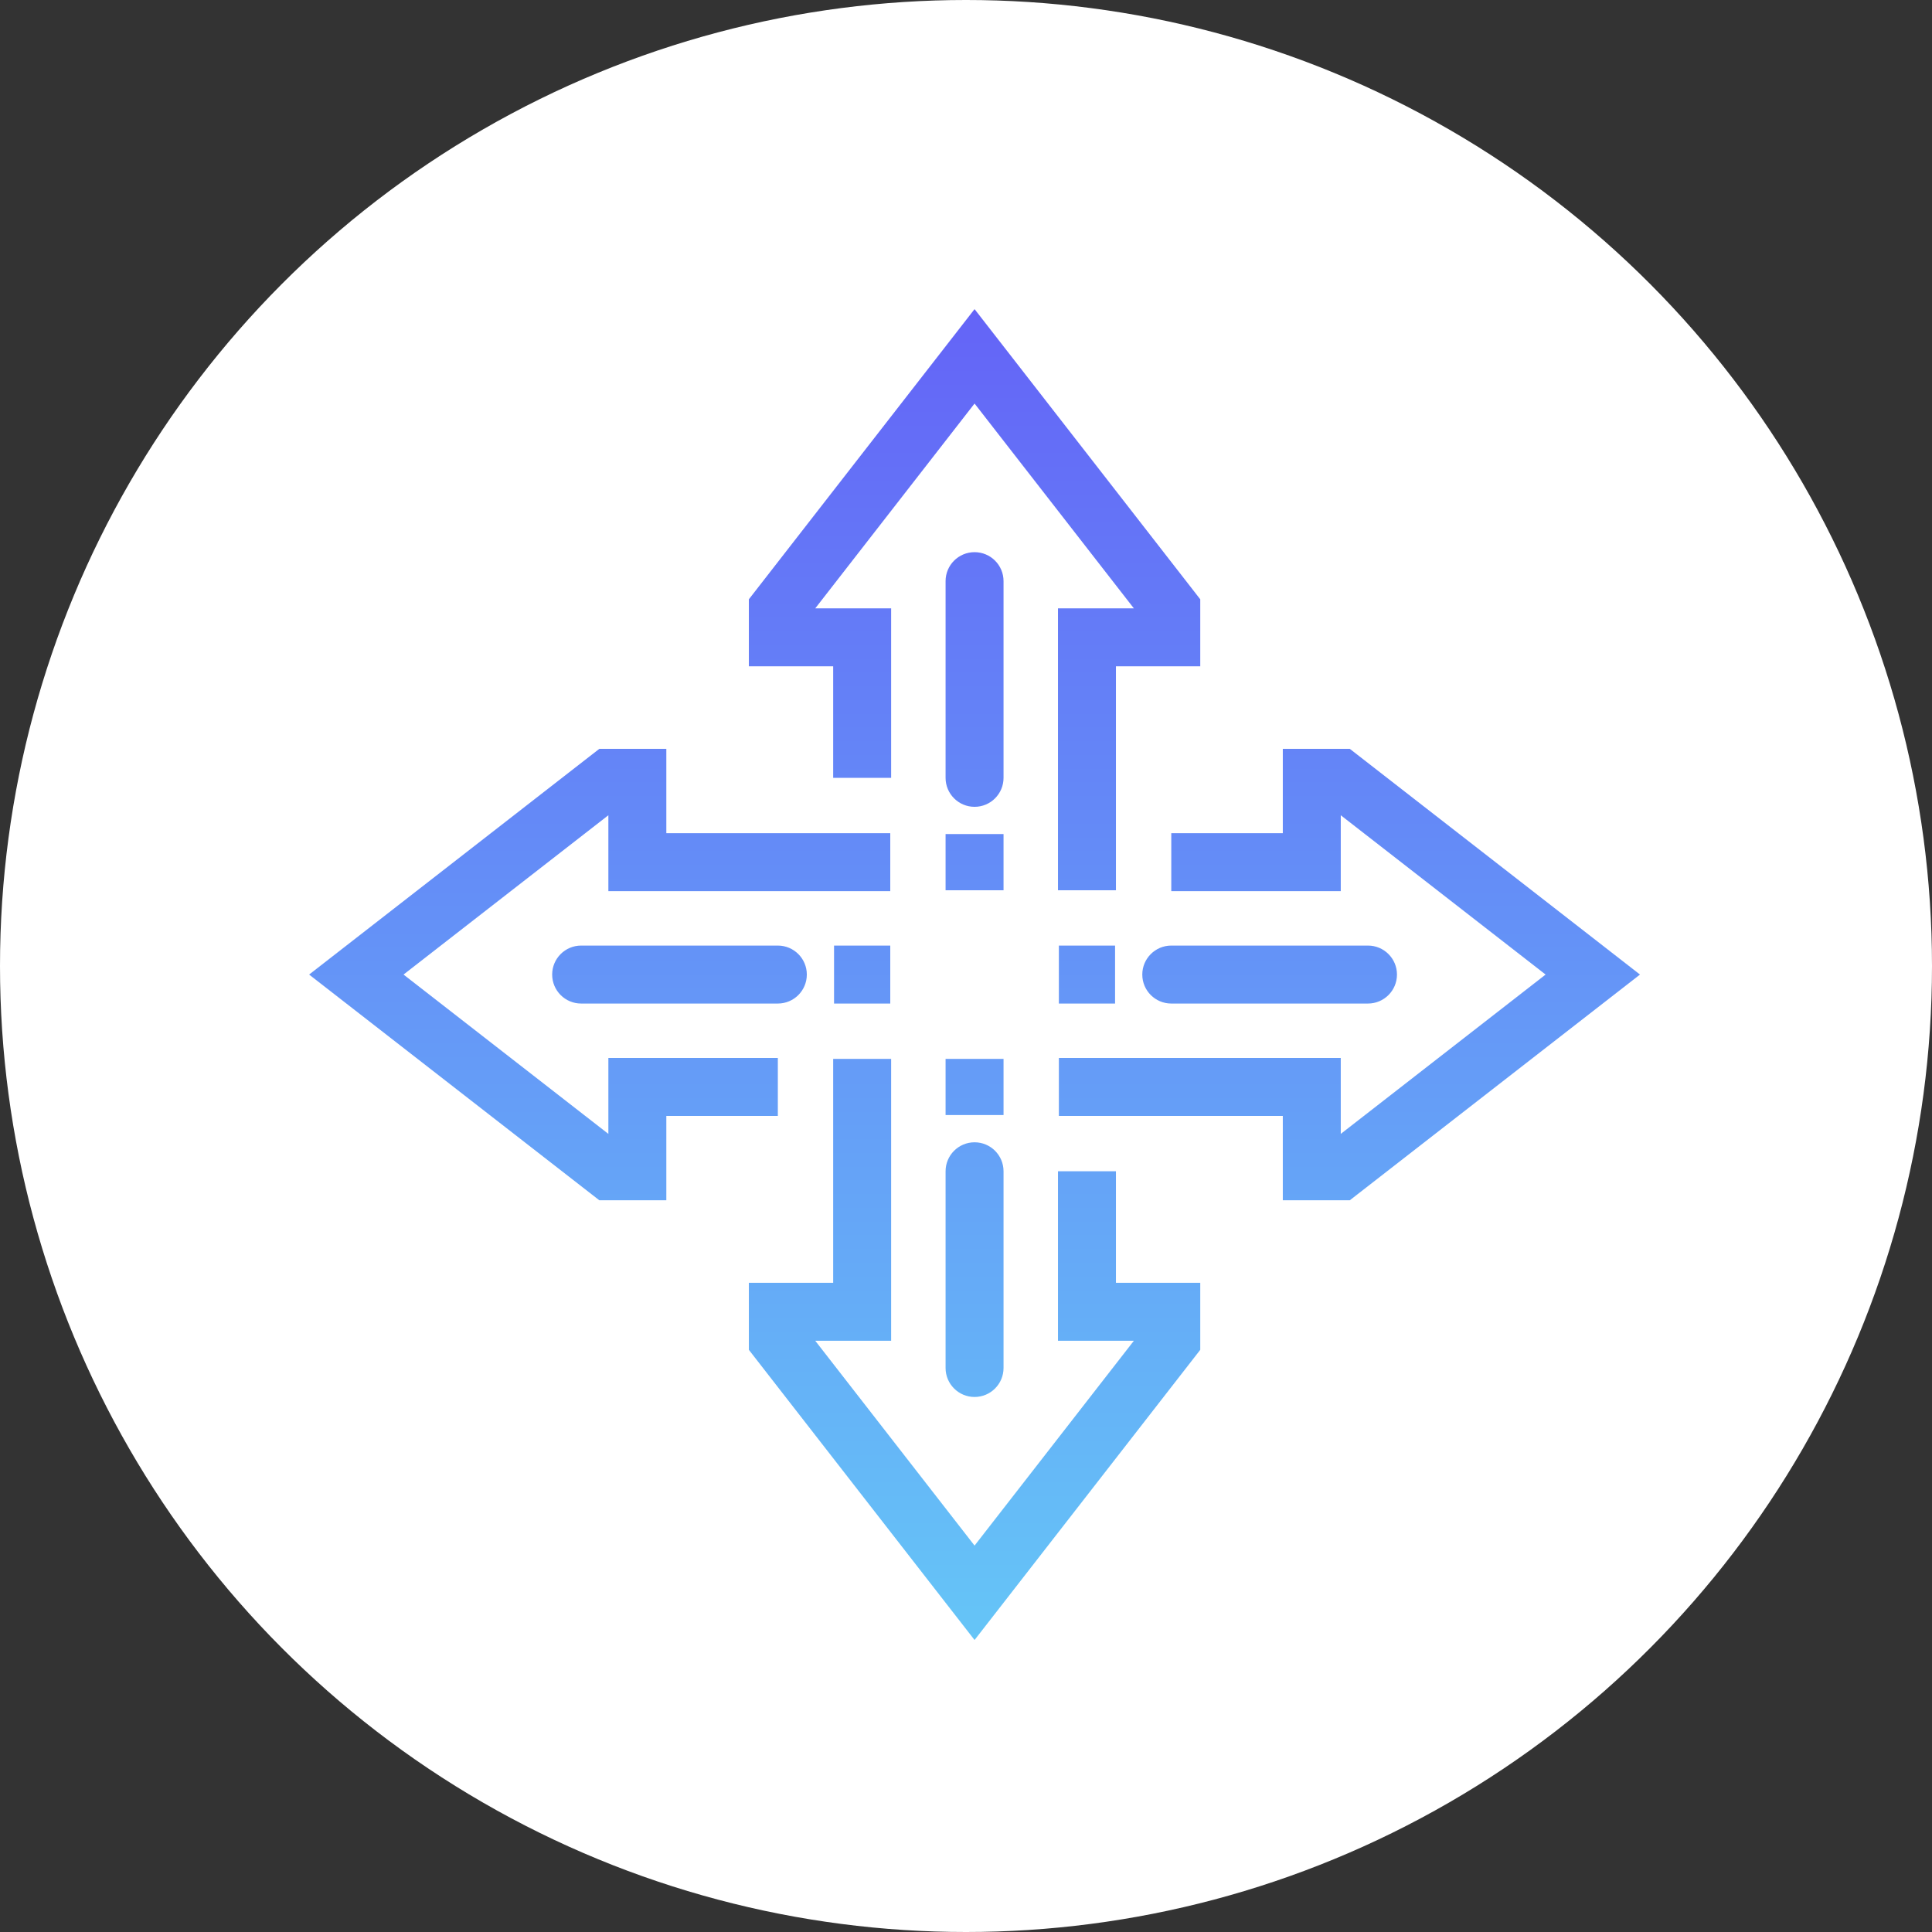
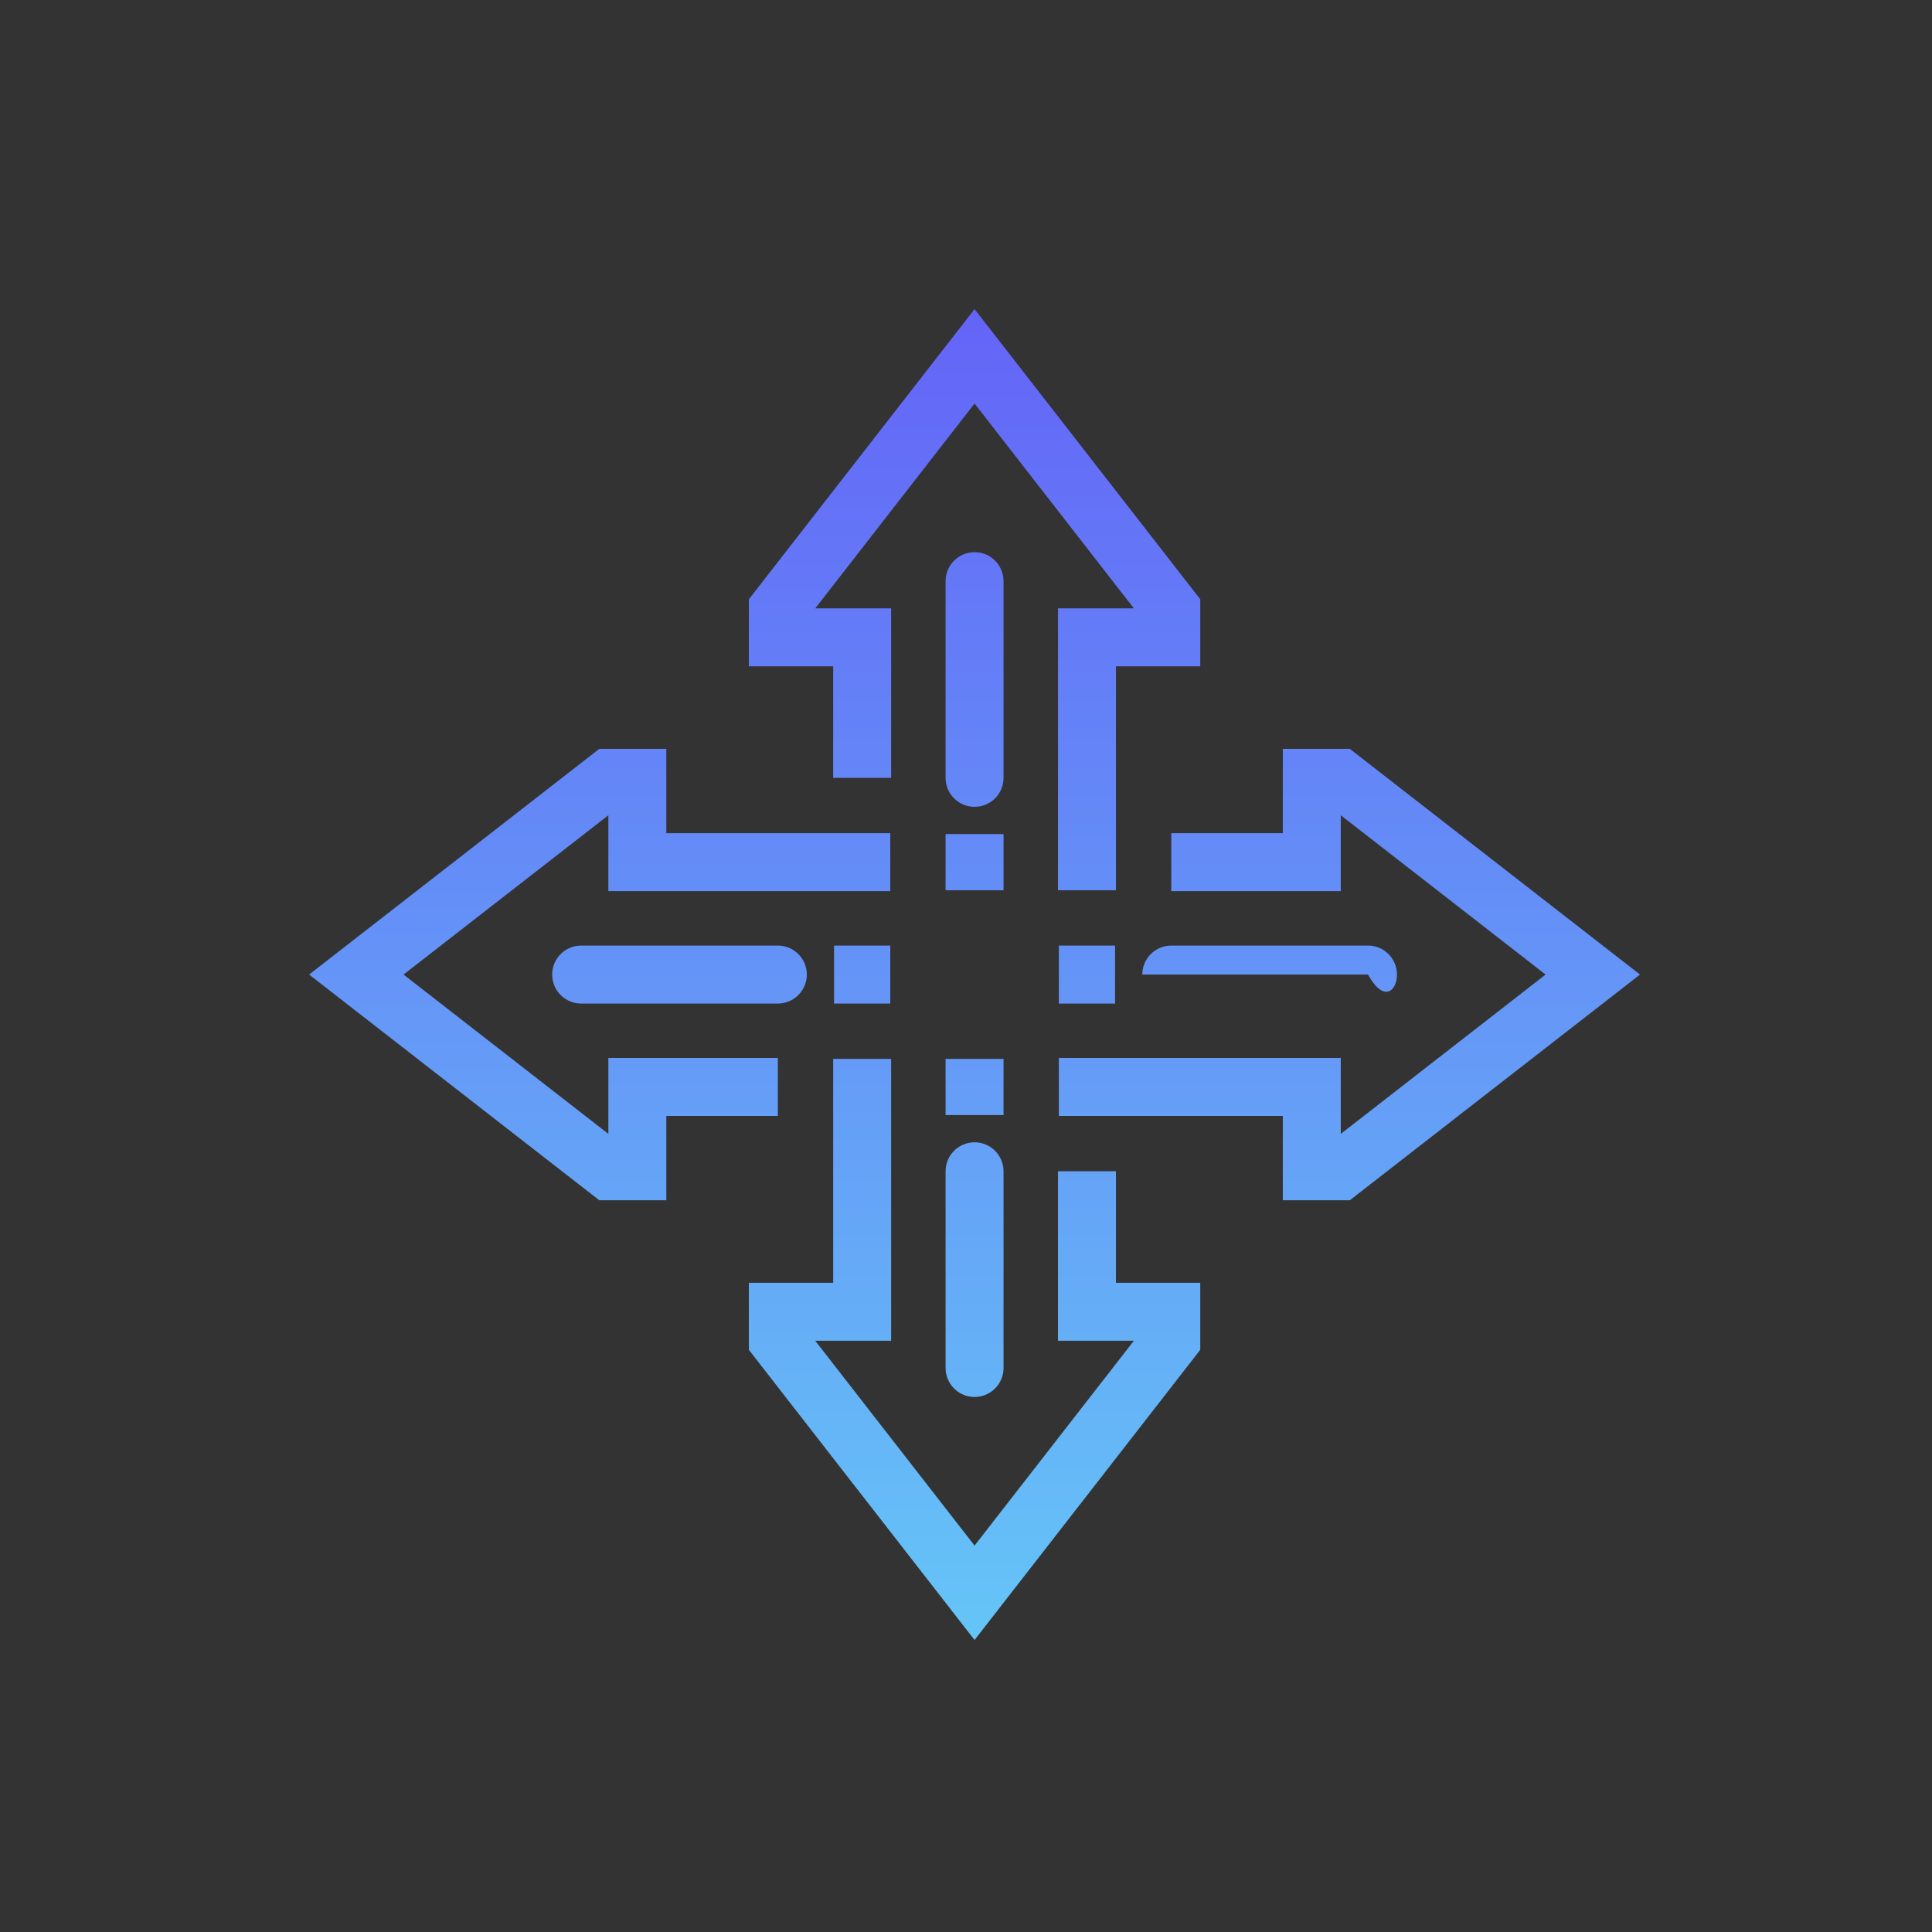
<svg xmlns="http://www.w3.org/2000/svg" width="100" height="100" viewBox="0 0 100 100" fill="none">
  <rect x="0" y="0" width="100" height="100" fill="#333333" stroke="none" />
-   <circle cx="50" cy="50" r="50" fill="white" />
-   <path fill-rule="evenodd" clip-rule="evenodd" d="M51.627 17.522L50.443 16L49.259 17.522L39.077 30.613L38.761 31.02V31.534V32.989V34.489H40.261H43.125V40.261H46.125V32.989V31.489H44.625H42.197L50.443 20.887L58.689 31.489H56.261H54.761V32.989V46.08H57.761V34.489H60.625H62.125V32.989V31.534V31.02L61.809 30.613L51.627 17.522ZM31.534 38.761H31.02L30.613 39.077L17.522 49.259L16 50.443L17.522 51.627L30.613 61.809L31.02 62.125H31.534H32.989H34.489V60.625V57.761H40.261V54.761H32.989H31.489V56.261V58.69L20.887 50.443L31.489 42.197V44.625V46.125H32.989H46.08V43.125H34.489V40.261V38.761H32.989H31.534ZM67.898 38.761H66.398V40.261V43.125H60.625V46.125H67.898H69.398V44.625V42.197L80 50.443L69.398 58.69V56.261V54.761H67.898H54.807V57.761H66.398V60.625V62.125H67.898H69.352H69.867L70.273 61.809L83.364 51.627L84.886 50.443L83.364 49.259L70.273 39.077L69.867 38.761H69.352H67.898ZM46.125 54.807V67.898V69.398H44.625H42.197L50.443 80L58.689 69.398H56.261H54.761V67.898V60.625H57.761V66.398H60.625H62.125V67.898V69.352V69.867L61.809 70.273L51.627 83.364L50.443 84.886L49.259 83.364L39.077 70.273L38.761 69.867V69.352V67.898V66.398H40.261H43.125V54.807H46.125ZM50.443 28.58C51.272 28.58 51.943 29.251 51.943 30.08V40.261C51.943 41.09 51.272 41.761 50.443 41.761C49.615 41.761 48.943 41.09 48.943 40.261V30.08C48.943 29.251 49.615 28.58 50.443 28.58ZM51.943 60.625C51.943 59.797 51.272 59.125 50.443 59.125C49.615 59.125 48.943 59.797 48.943 60.625V70.807C48.943 71.635 49.615 72.307 50.443 72.307C51.272 72.307 51.943 71.635 51.943 70.807V60.625ZM28.58 50.443C28.58 49.615 29.251 48.943 30.08 48.943H40.261C41.09 48.943 41.761 49.615 41.761 50.443C41.761 51.272 41.09 51.943 40.261 51.943H30.08C29.251 51.943 28.58 51.272 28.58 50.443ZM60.625 48.943C59.797 48.943 59.125 49.615 59.125 50.443C59.125 51.272 59.797 51.943 60.625 51.943H70.807C71.635 51.943 72.307 51.272 72.307 50.443C72.307 49.615 71.635 48.943 70.807 48.943H60.625ZM48.943 46.08V43.17H51.943V46.08H48.943ZM48.943 54.807V57.716H51.943V54.807H48.943ZM54.807 48.943H57.716V51.943H54.807V48.943ZM46.08 48.943H43.17V51.943H46.08V48.943Z" fill="url(#paint0_linear_4_18)" />
+   <path fill-rule="evenodd" clip-rule="evenodd" d="M51.627 17.522L50.443 16L49.259 17.522L39.077 30.613L38.761 31.02V31.534V32.989V34.489H40.261H43.125V40.261H46.125V32.989V31.489H44.625H42.197L50.443 20.887L58.689 31.489H56.261H54.761V32.989V46.08H57.761V34.489H60.625H62.125V32.989V31.534V31.02L61.809 30.613L51.627 17.522ZM31.534 38.761H31.02L30.613 39.077L17.522 49.259L16 50.443L17.522 51.627L30.613 61.809L31.02 62.125H31.534H32.989H34.489V60.625V57.761H40.261V54.761H32.989H31.489V56.261V58.69L20.887 50.443L31.489 42.197V44.625V46.125H32.989H46.08V43.125H34.489V40.261V38.761H32.989H31.534ZM67.898 38.761H66.398V40.261V43.125H60.625V46.125H67.898H69.398V44.625V42.197L80 50.443L69.398 58.69V56.261V54.761H67.898H54.807V57.761H66.398V60.625V62.125H67.898H69.352H69.867L70.273 61.809L83.364 51.627L84.886 50.443L83.364 49.259L70.273 39.077L69.867 38.761H69.352H67.898ZM46.125 54.807V67.898V69.398H44.625H42.197L50.443 80L58.689 69.398H56.261H54.761V67.898V60.625H57.761V66.398H60.625H62.125V67.898V69.352V69.867L61.809 70.273L51.627 83.364L50.443 84.886L49.259 83.364L39.077 70.273L38.761 69.867V69.352V67.898V66.398H40.261H43.125V54.807H46.125ZM50.443 28.58C51.272 28.58 51.943 29.251 51.943 30.08V40.261C51.943 41.09 51.272 41.761 50.443 41.761C49.615 41.761 48.943 41.09 48.943 40.261V30.08C48.943 29.251 49.615 28.58 50.443 28.58ZM51.943 60.625C51.943 59.797 51.272 59.125 50.443 59.125C49.615 59.125 48.943 59.797 48.943 60.625V70.807C48.943 71.635 49.615 72.307 50.443 72.307C51.272 72.307 51.943 71.635 51.943 70.807V60.625ZM28.58 50.443C28.58 49.615 29.251 48.943 30.08 48.943H40.261C41.09 48.943 41.761 49.615 41.761 50.443C41.761 51.272 41.09 51.943 40.261 51.943H30.08C29.251 51.943 28.58 51.272 28.58 50.443ZM60.625 48.943C59.797 48.943 59.125 49.615 59.125 50.443H70.807C71.635 51.943 72.307 51.272 72.307 50.443C72.307 49.615 71.635 48.943 70.807 48.943H60.625ZM48.943 46.08V43.17H51.943V46.08H48.943ZM48.943 54.807V57.716H51.943V54.807H48.943ZM54.807 48.943H57.716V51.943H54.807V48.943ZM46.08 48.943H43.17V51.943H46.08V48.943Z" fill="url(#paint0_linear_4_18)" />
  <defs>
    <linearGradient id="paint0_linear_4_18" x1="50.443" y1="16" x2="50.443" y2="84.886" gradientUnits="userSpaceOnUse">
      <stop stop-color="#6464F7" />
      <stop offset="1" stop-color="#65C5F7" />
    </linearGradient>
  </defs>
</svg>